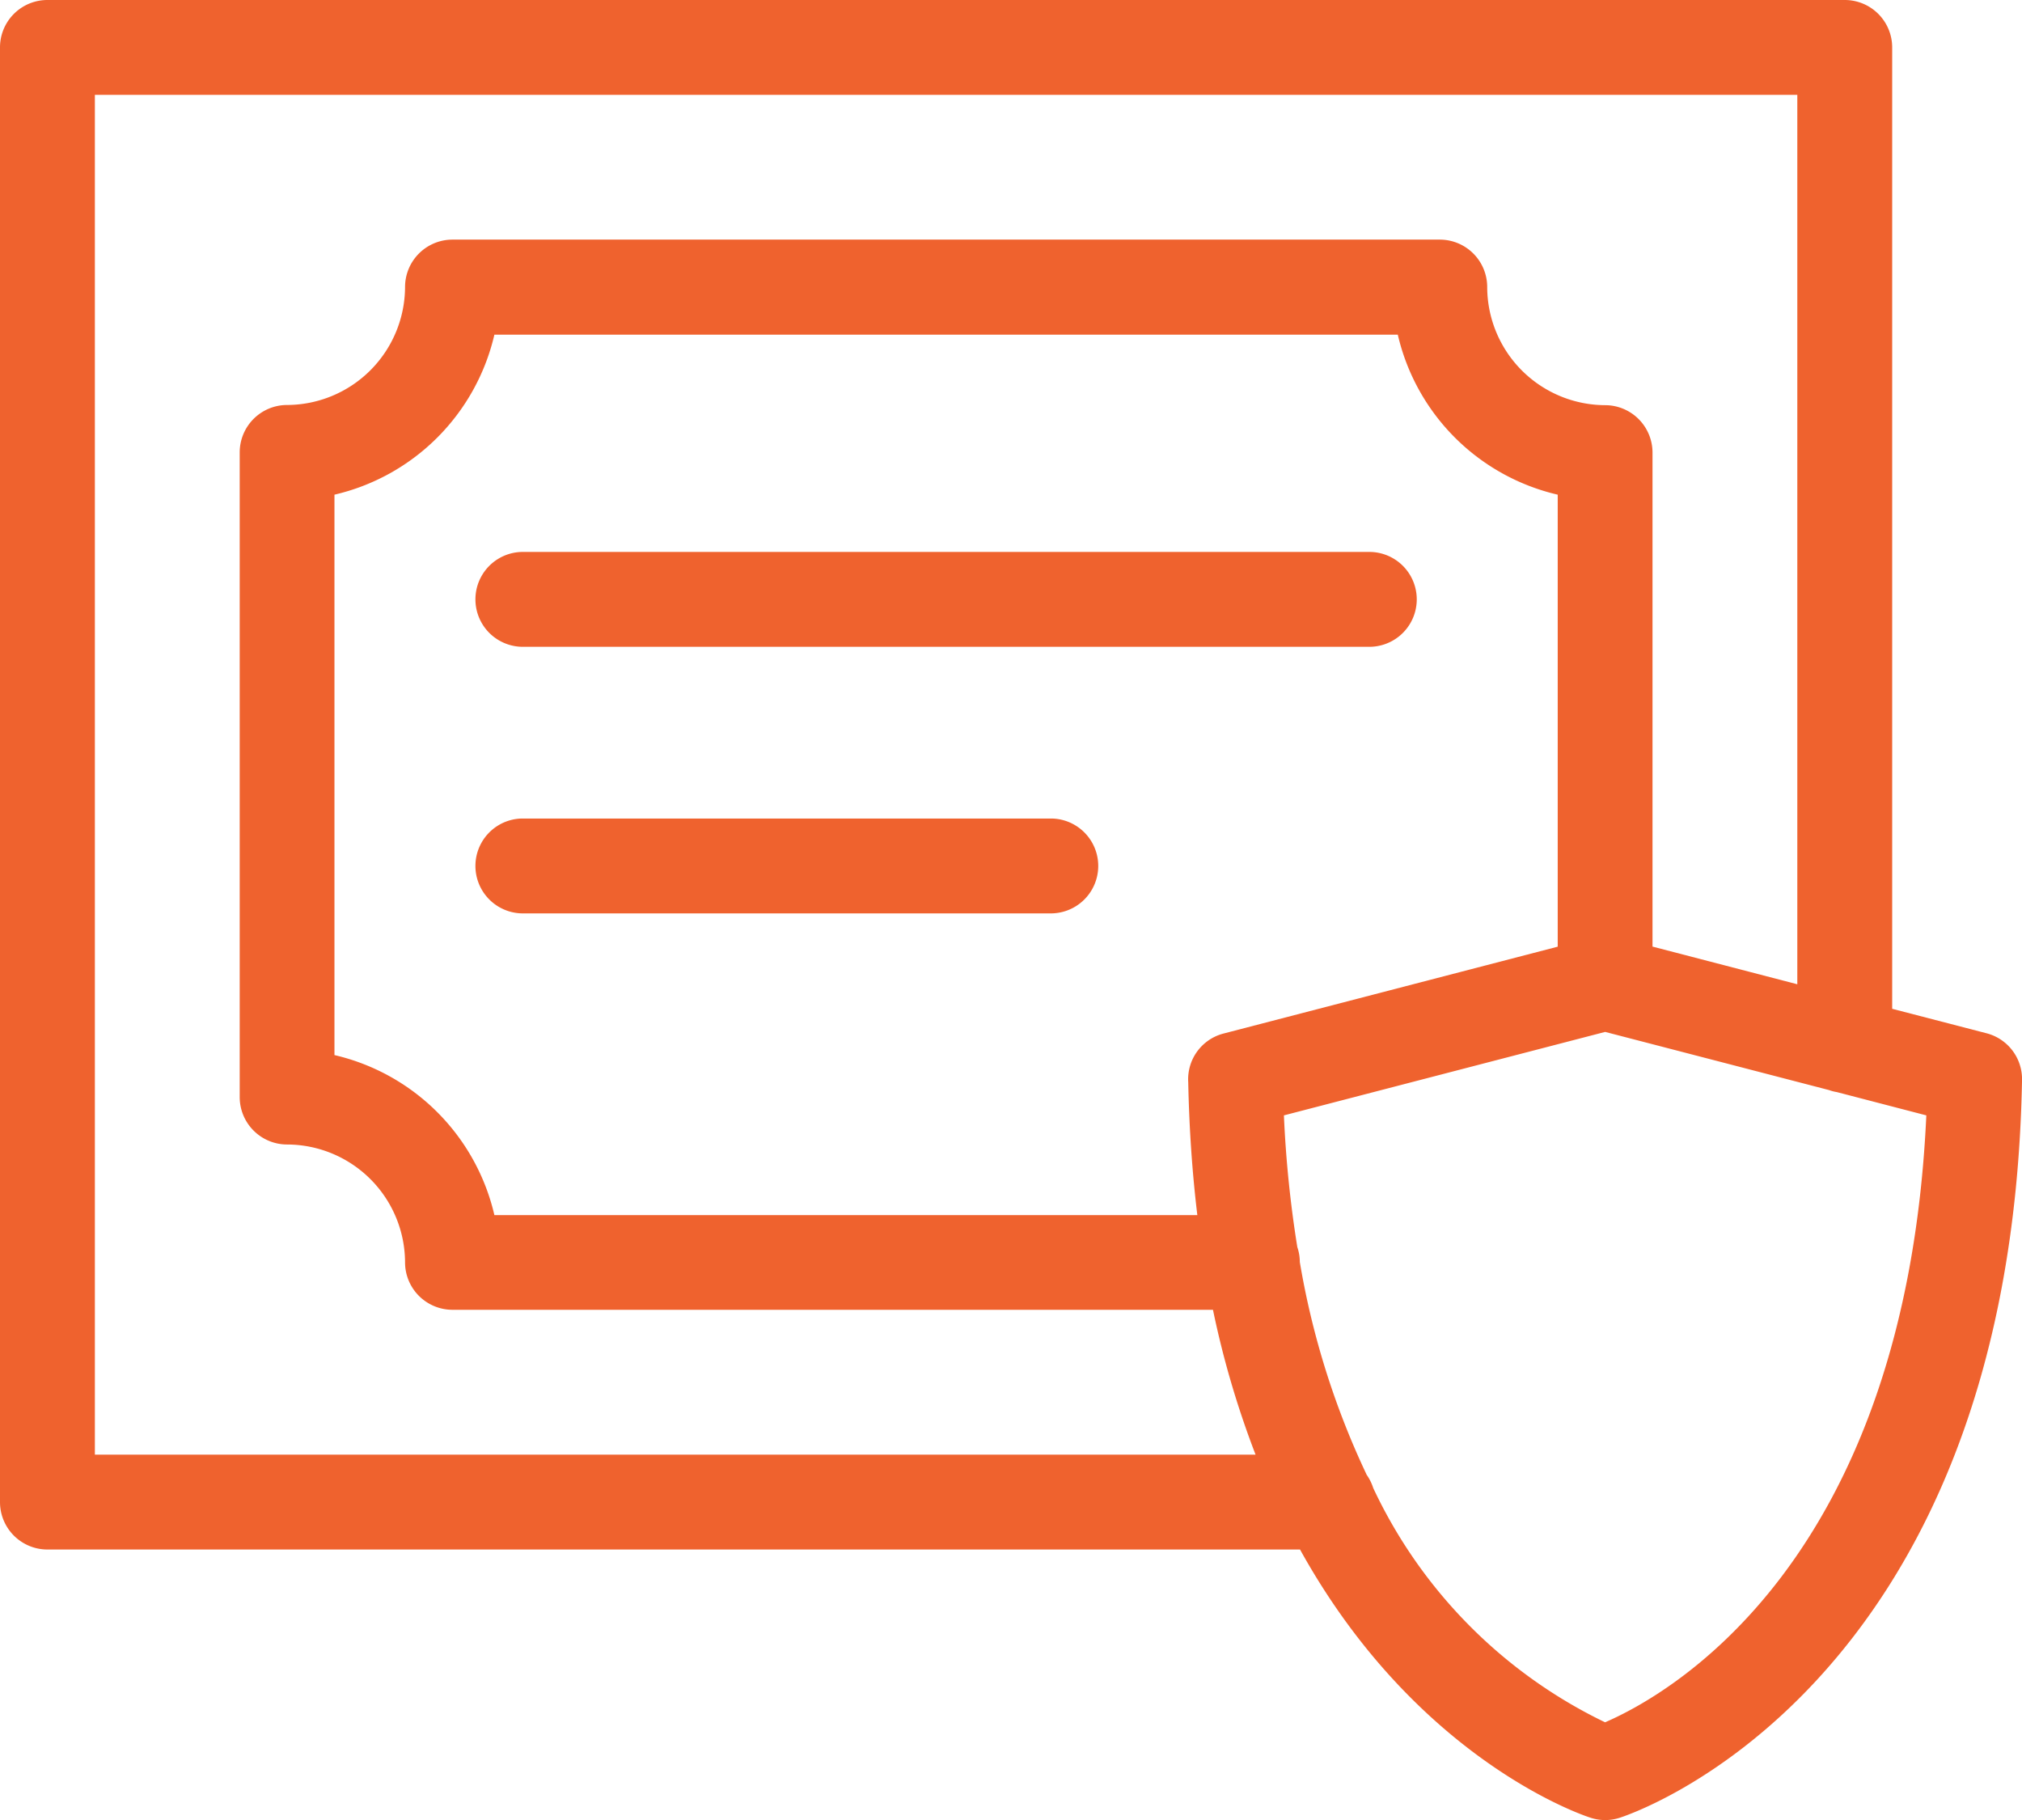
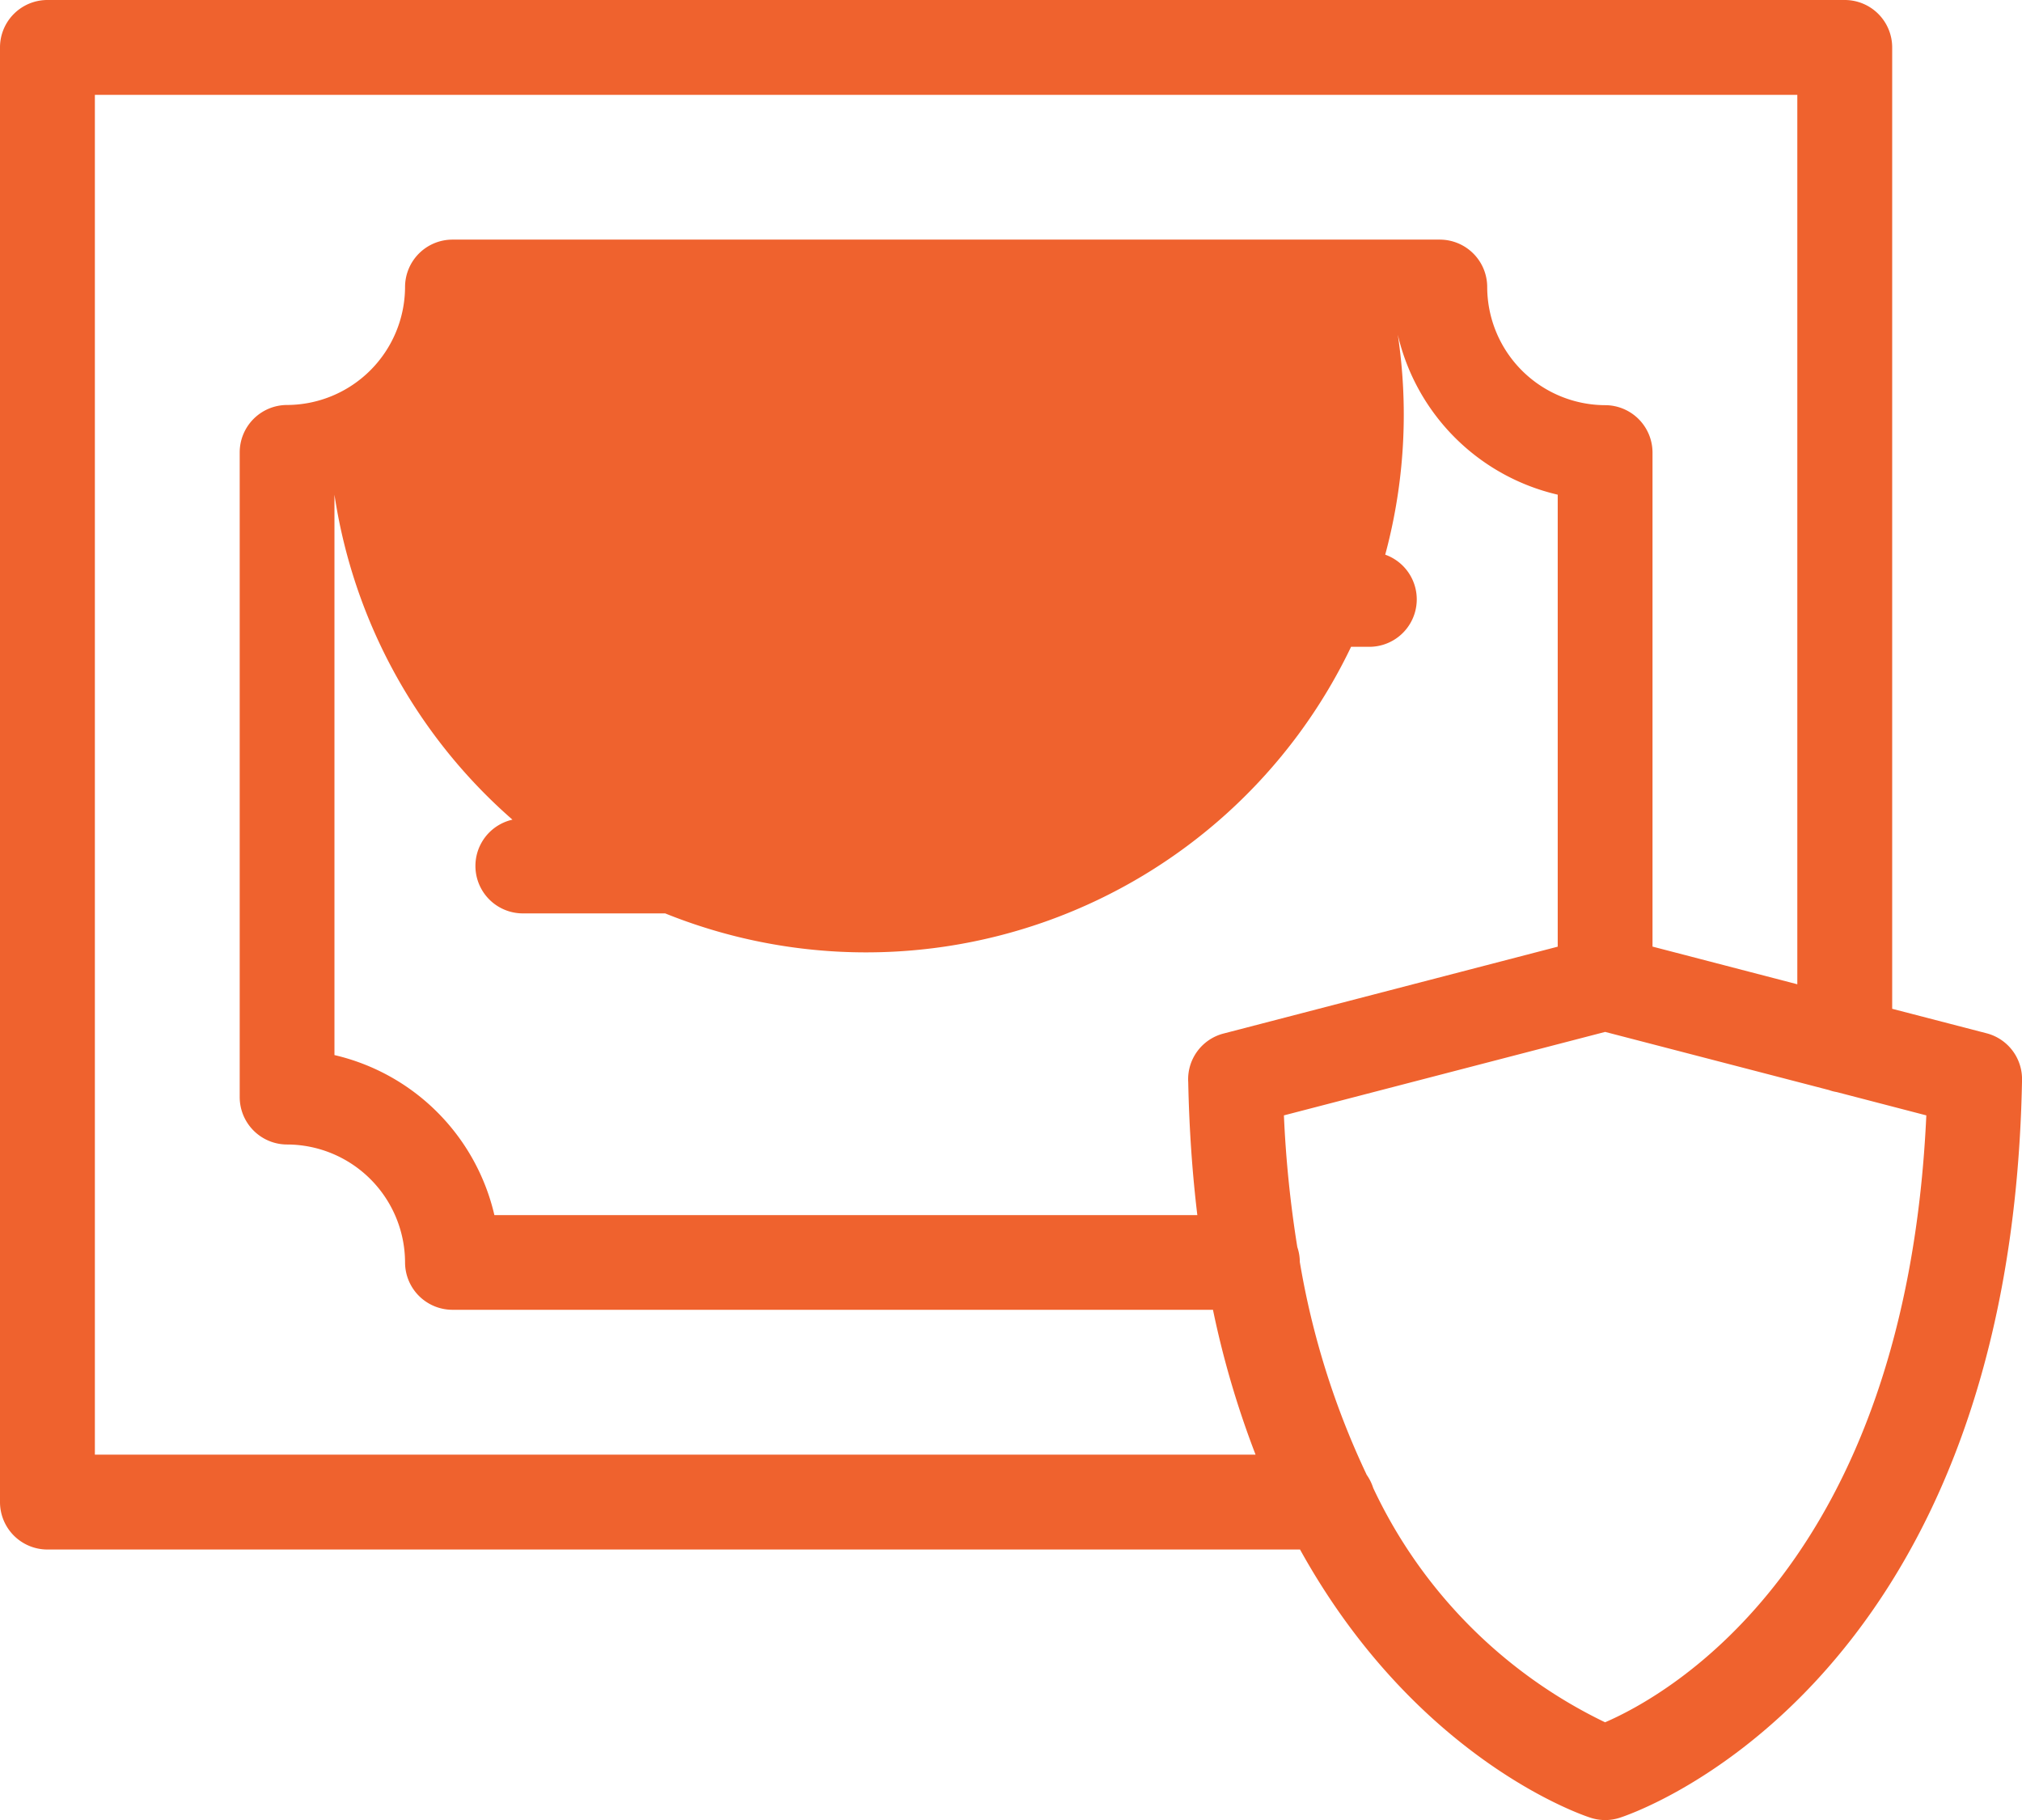
<svg xmlns="http://www.w3.org/2000/svg" width="52.645" height="47.383" viewBox="0 0 52.645 47.383">
  <g id="noun-insurance-7950869" transform="translate(-1.035 -5.922)">
-     <path id="Path_4433" data-name="Path 4433" d="M36.612,44.308a1.25,1.25,0,0,1,.176.351,12.807,12.807,0,0,0,6.037,6.1c1.621-.7,7.828-4.126,8.364-15.8l-2.333-.607a1.031,1.031,0,0,1-.2-.052l-5.829-1.514-8.364,2.173a29.721,29.721,0,0,0,.349,3.429,1.2,1.2,0,0,1,.065.388,21.1,21.1,0,0,0,1.737,5.531Zm-1.737,1.953H2.27a1.235,1.235,0,0,1-1.235-1.235V7.157A1.234,1.234,0,0,1,2.27,5.922H49.064A1.235,1.235,0,0,1,50.3,7.157V32.184l2.459.638a1.233,1.233,0,0,1,.922,1.209c-.292,16.036-10.438,19.2-10.468,19.211a1.224,1.224,0,0,1-.771,0c-.019-.006-4.47-1.4-7.561-6.984ZM47.83,31.546V8.391H3.505v35.4h30.22a24.046,24.046,0,0,1-1.109-3.771h-19.8a1.235,1.235,0,0,1-1.235-1.235,3.079,3.079,0,0,0-3.07-3.068,1.235,1.235,0,0,1-1.235-1.235V17.7a1.235,1.235,0,0,1,1.235-1.235,3.083,3.083,0,0,0,3.07-3.07,1.235,1.235,0,0,1,1.235-1.235H38.521A1.235,1.235,0,0,1,39.756,13.4a3.083,3.083,0,0,0,3.07,3.07A1.235,1.235,0,0,1,44.06,17.7V30.565l3.771.981Zm-15.621,6.01c-.13-1.081-.212-2.232-.237-3.46a1.229,1.229,0,0,1,.92-1.268l8.7-2.261V18.8a5.568,5.568,0,0,1-4.164-4.166H13.907A5.568,5.568,0,0,1,9.743,18.8V33.389a5.568,5.568,0,0,1,4.164,4.166ZM14.613,29.7a1.235,1.235,0,0,1,0-2.469H28.429a1.235,1.235,0,0,1,0,2.469Zm0-6.94a1.235,1.235,0,0,1,0-2.469H36.722a1.235,1.235,0,0,1,0,2.469Z" fill="#ef622e" />
+     <path id="Path_4433" data-name="Path 4433" d="M36.612,44.308a1.25,1.25,0,0,1,.176.351,12.807,12.807,0,0,0,6.037,6.1c1.621-.7,7.828-4.126,8.364-15.8l-2.333-.607a1.031,1.031,0,0,1-.2-.052l-5.829-1.514-8.364,2.173a29.721,29.721,0,0,0,.349,3.429,1.2,1.2,0,0,1,.065.388,21.1,21.1,0,0,0,1.737,5.531Zm-1.737,1.953H2.27a1.235,1.235,0,0,1-1.235-1.235V7.157A1.234,1.234,0,0,1,2.27,5.922H49.064A1.235,1.235,0,0,1,50.3,7.157V32.184l2.459.638a1.233,1.233,0,0,1,.922,1.209c-.292,16.036-10.438,19.2-10.468,19.211a1.224,1.224,0,0,1-.771,0c-.019-.006-4.47-1.4-7.561-6.984ZM47.83,31.546V8.391H3.505v35.4h30.22a24.046,24.046,0,0,1-1.109-3.771h-19.8a1.235,1.235,0,0,1-1.235-1.235,3.079,3.079,0,0,0-3.07-3.068,1.235,1.235,0,0,1-1.235-1.235V17.7a1.235,1.235,0,0,1,1.235-1.235,3.083,3.083,0,0,0,3.07-3.07,1.235,1.235,0,0,1,1.235-1.235H38.521A1.235,1.235,0,0,1,39.756,13.4a3.083,3.083,0,0,0,3.07,3.07A1.235,1.235,0,0,1,44.06,17.7V30.565l3.771.981Zm-15.621,6.01c-.13-1.081-.212-2.232-.237-3.46a1.229,1.229,0,0,1,.92-1.268l8.7-2.261V18.8a5.568,5.568,0,0,1-4.164-4.166A5.568,5.568,0,0,1,9.743,18.8V33.389a5.568,5.568,0,0,1,4.164,4.166ZM14.613,29.7a1.235,1.235,0,0,1,0-2.469H28.429a1.235,1.235,0,0,1,0,2.469Zm0-6.94a1.235,1.235,0,0,1,0-2.469H36.722a1.235,1.235,0,0,1,0,2.469Z" fill="#ef622e" />
  </g>
</svg>